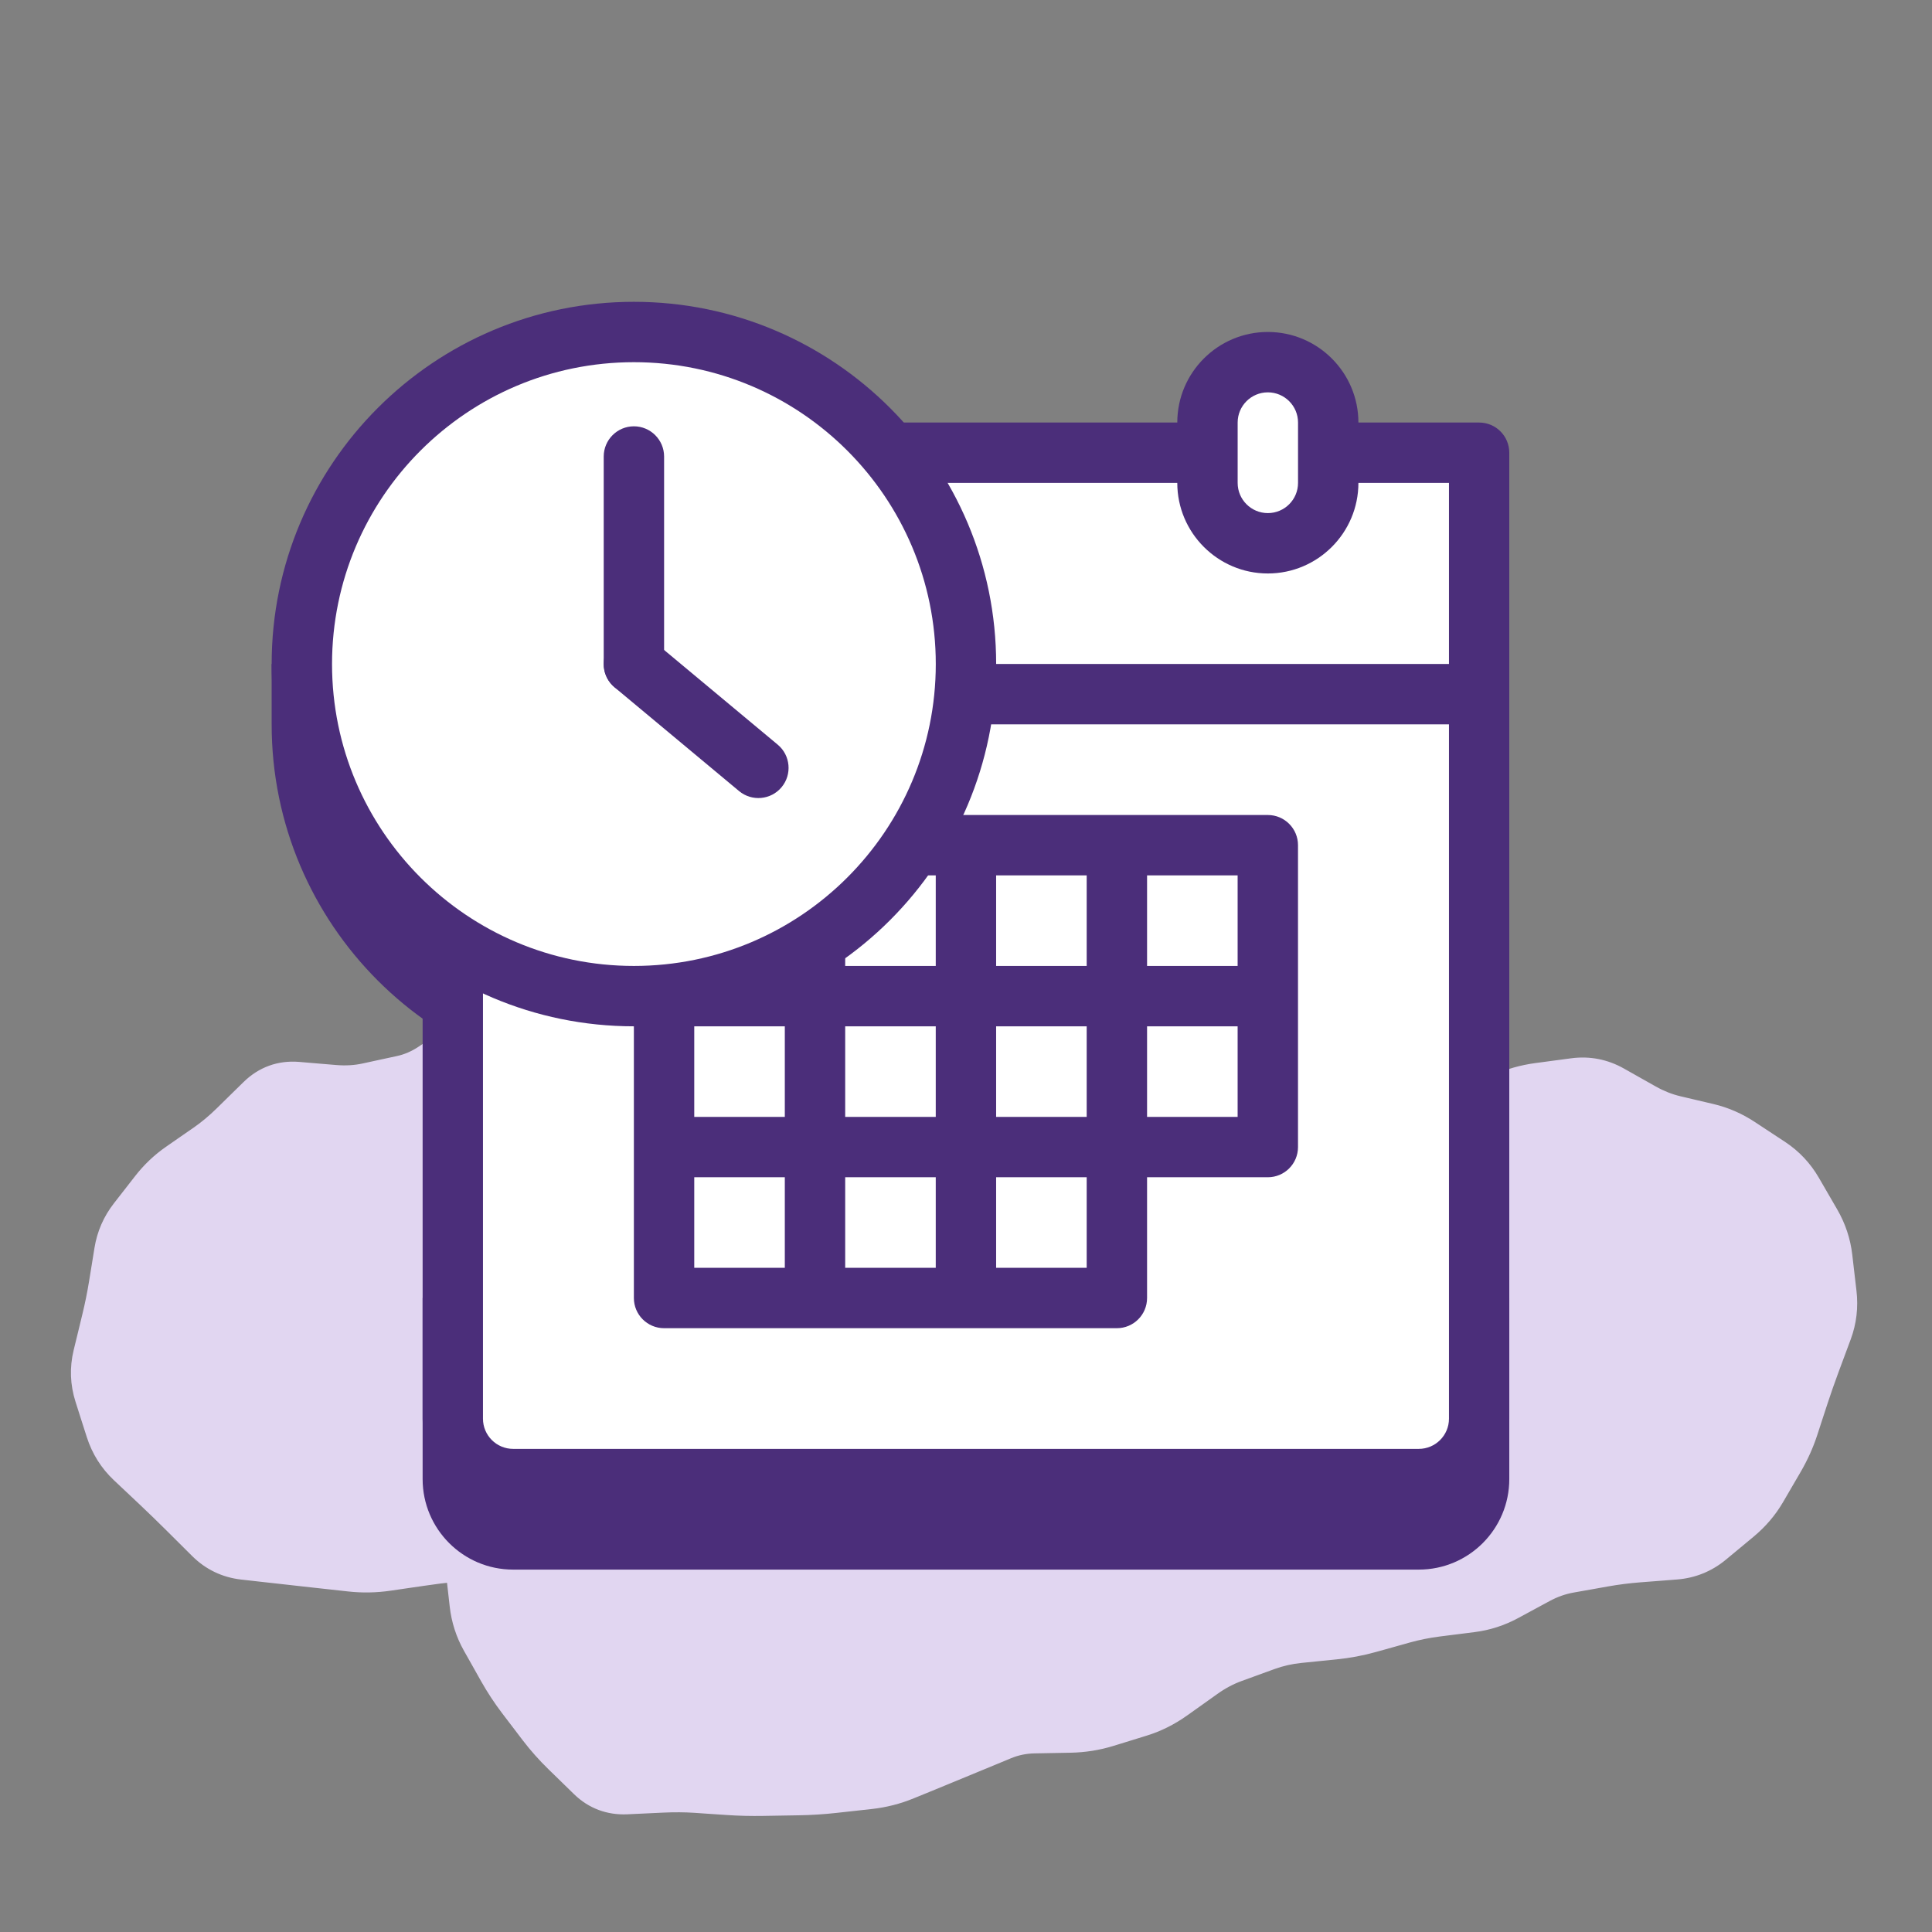
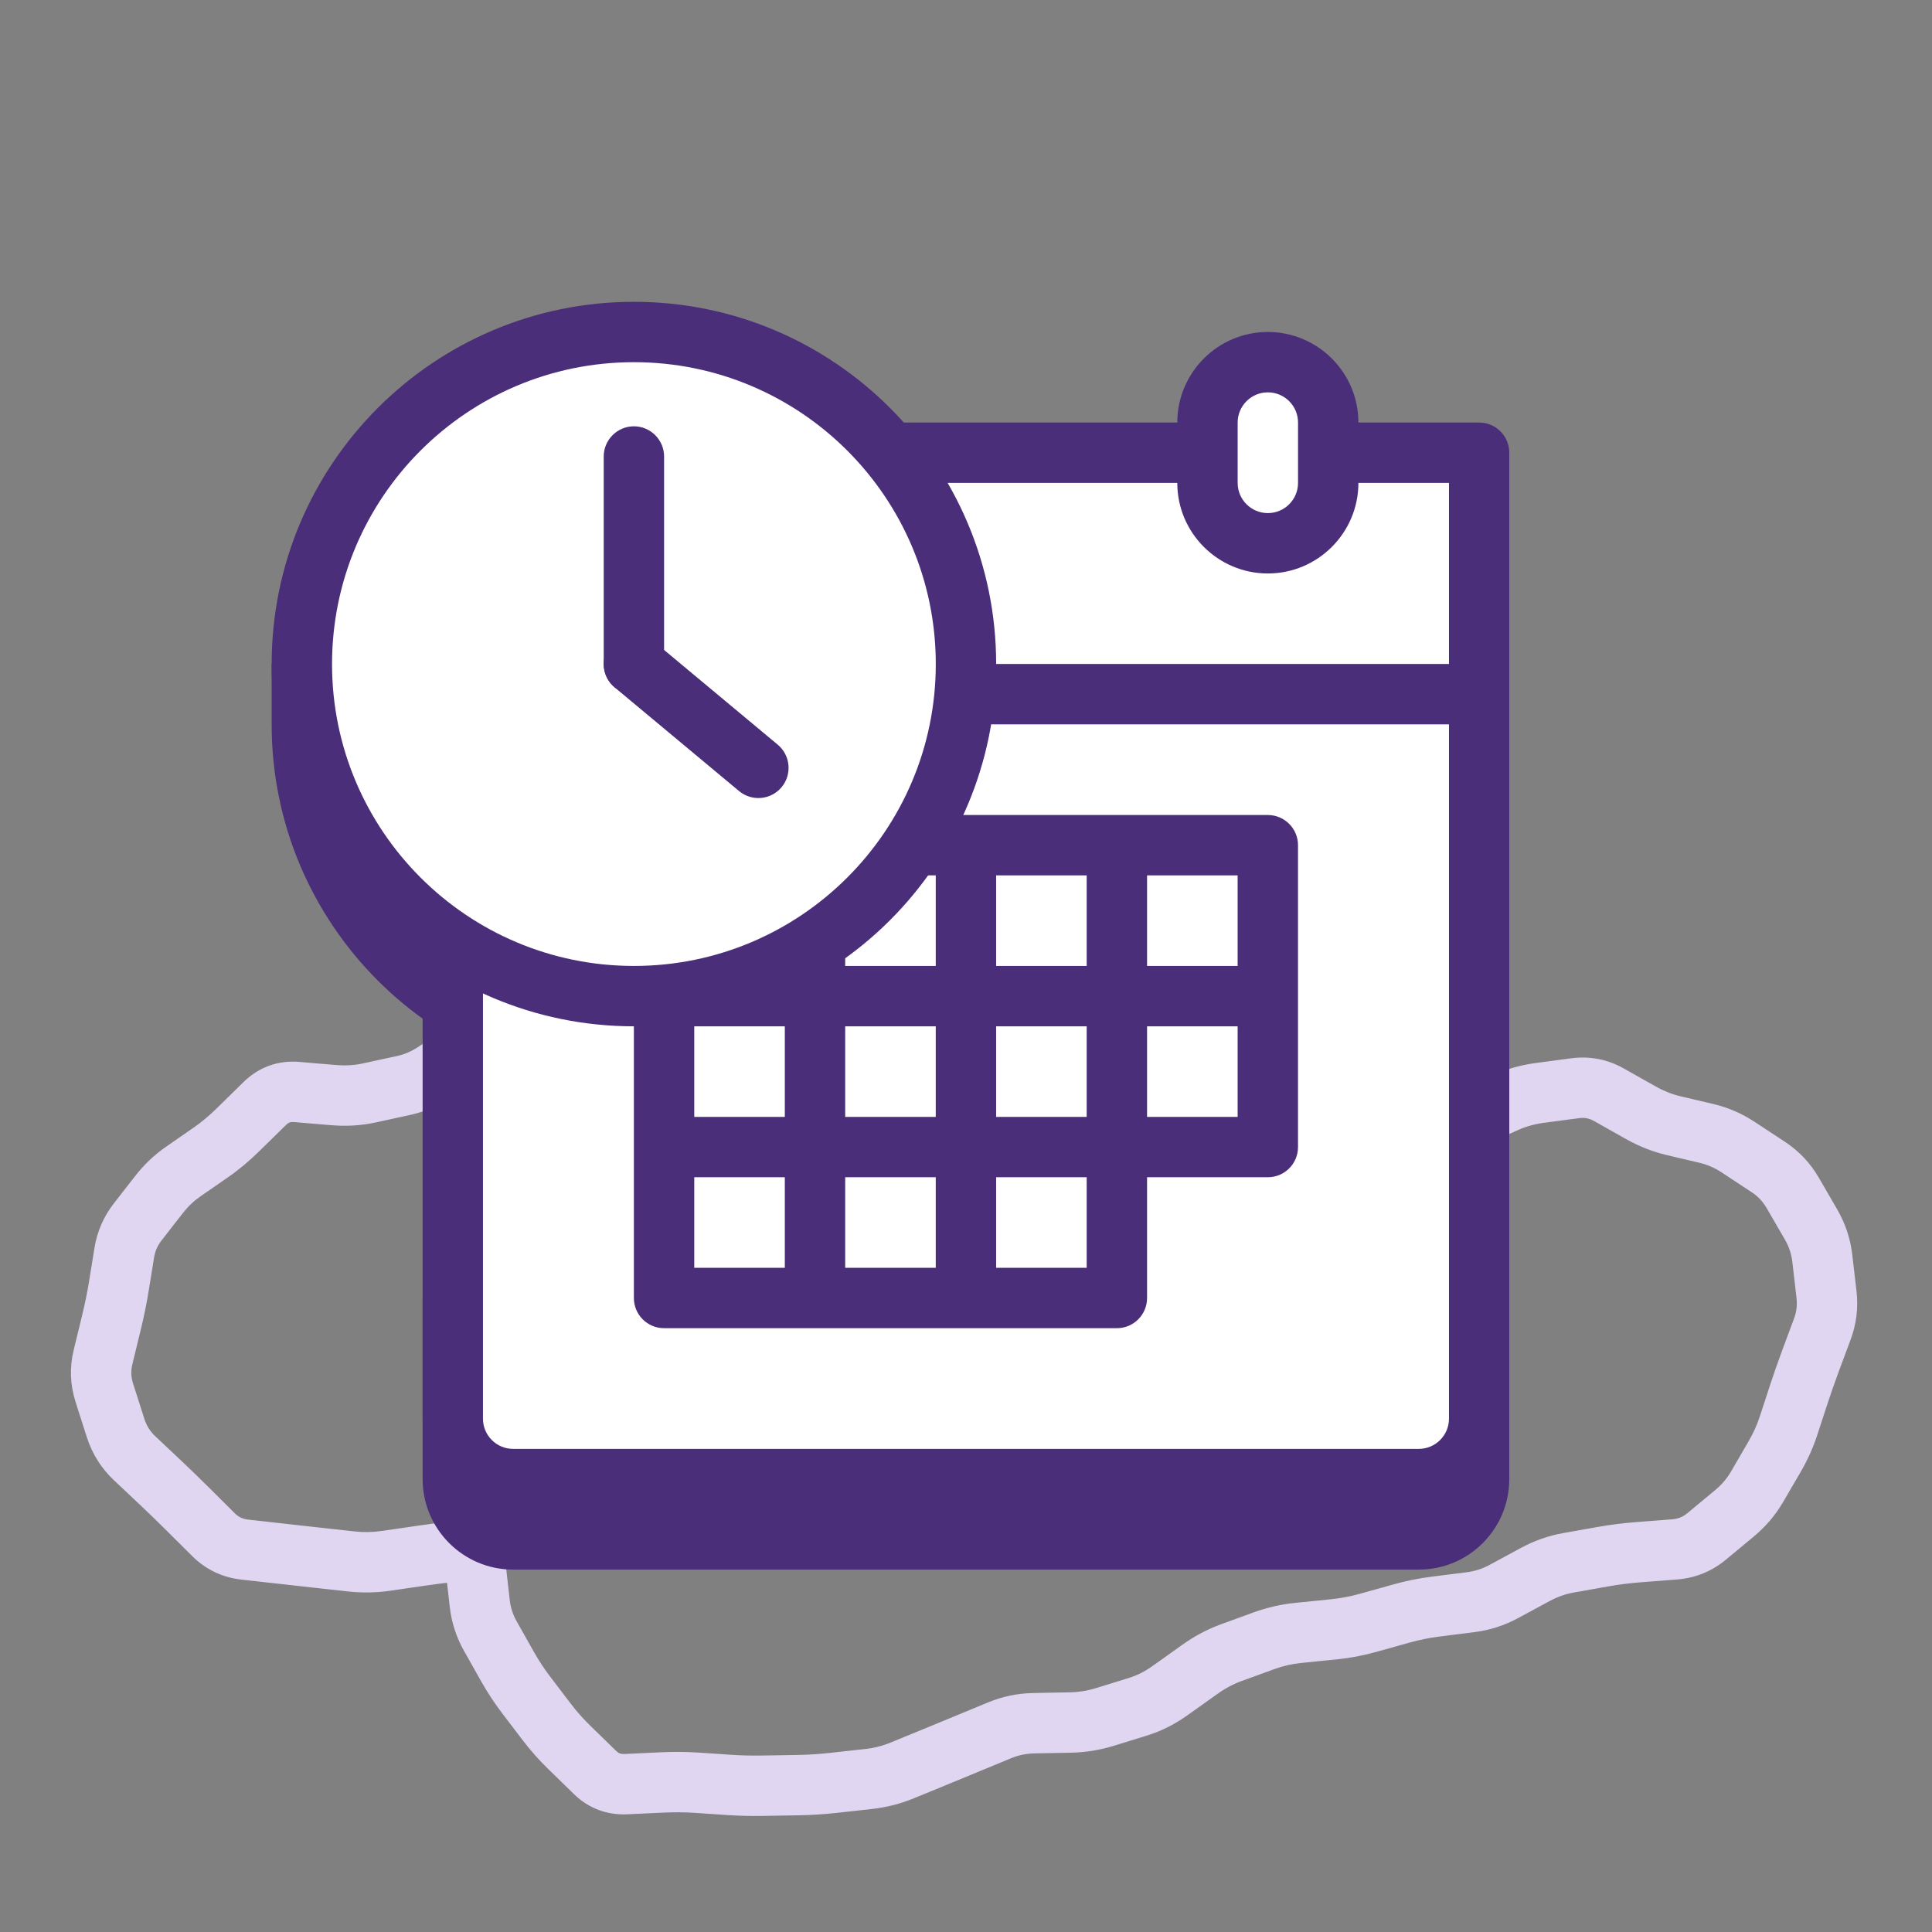
<svg xmlns="http://www.w3.org/2000/svg" width="64" height="64" viewBox="0 0 64 64" fill="none">
  <rect x="0" y="0" width="64" height="64" fill="#808080" stroke="none" />
  <mask id="path-2-outside-1_4287_36860" maskUnits="userSpaceOnUse" x="-0.63" y="21.613" width="64.85" height="44.597" fill="black">
    <rect fill="white" x="-0.63" y="21.613" width="64.85" height="44.597" />
    <path d="M37.953 28.73C42.033 27.605 46.253 30.001 47.378 34.081C47.688 35.208 47.729 36.346 47.541 37.426L50.71 36.553C54.79 35.428 59.01 37.824 60.135 41.904C61.259 45.985 58.862 50.205 54.782 51.329L25.589 59.375C21.509 60.499 17.29 58.102 16.165 54.022C15.855 52.895 15.813 51.758 16.001 50.678L13.289 51.425C9.209 52.55 4.99 50.153 3.865 46.073C2.741 41.993 5.137 37.774 9.217 36.649L37.953 28.73Z" />
  </mask>
-   <path d="M37.953 28.73C42.033 27.605 46.253 30.001 47.378 34.081C47.688 35.208 47.729 36.346 47.541 37.426L50.71 36.553C54.79 35.428 59.01 37.824 60.135 41.904C61.259 45.985 58.862 50.205 54.782 51.329L25.589 59.375C21.509 60.499 17.29 58.102 16.165 54.022C15.855 52.895 15.813 51.758 16.001 50.678L13.289 51.425C9.209 52.55 4.99 50.153 3.865 46.073C2.741 41.993 5.137 37.774 9.217 36.649L37.953 28.73Z" fill="#E1D6F1" />
  <path d="M39.654 28.92L39.766 27.926L39.654 28.92ZM40.822 28.867L41.012 29.849L40.822 28.867ZM42.025 28.635L41.835 27.653L42.025 28.635ZM43.055 28.942L43.757 28.23L43.055 28.942ZM43.484 29.365L42.782 30.078L43.484 29.365ZM43.914 29.789L44.616 29.077L43.914 29.789ZM44.699 30.626L43.941 31.278L44.699 30.626ZM45.411 31.455L44.653 32.106L45.411 31.455ZM46.03 32.341L46.903 31.855L46.03 32.341ZM46.292 32.813L47.166 32.327L46.292 32.813ZM46.555 33.285L45.681 33.771L46.555 33.285ZM46.986 34.288L47.94 33.987L46.986 34.288ZM47.322 35.351L46.369 35.653L47.322 35.351ZM48.078 36.904L47.211 37.403L48.078 36.904ZM48.807 37.005L48.396 36.093L48.807 37.005ZM49.34 36.765L49.75 37.676L49.34 36.765ZM49.873 36.525L49.462 35.613L49.873 36.525ZM50.998 36.206L50.866 35.215L50.998 36.206ZM52.182 36.048L52.314 37.04L52.182 36.048ZM53.301 36.267L53.792 35.395L53.301 36.267ZM53.827 36.563L54.318 35.692L53.827 36.563ZM54.354 36.86L53.863 37.731L54.354 36.86ZM56.537 37.548L56.767 36.574L56.537 37.548ZM57.588 38.006L58.138 37.172L57.588 38.006ZM58.584 38.663L58.034 39.498L58.584 38.663ZM59.386 39.515L60.251 39.013L59.386 39.515ZM59.689 40.038L60.554 39.536L59.689 40.038ZM59.993 40.561L59.128 41.063L59.993 40.561ZM60.366 41.681L59.373 41.796L60.366 41.681ZM60.505 42.873L61.498 42.757L60.505 42.873ZM60.37 44.018L61.308 44.366L60.37 44.018ZM60.166 44.567L61.104 44.915L60.166 44.567ZM59.963 45.116L59.025 44.768L59.963 45.116ZM59.588 46.188L60.538 46.499L59.588 46.188ZM59.417 46.711L58.467 46.4L59.417 46.711ZM59.246 47.234L60.197 47.544L59.246 47.234ZM58.785 48.256L59.649 48.759L58.785 48.256ZM58.204 49.253L57.34 48.75L58.204 49.253ZM57.453 50.134L58.091 50.904L57.453 50.134ZM56.992 50.516L56.354 49.746L56.992 50.516ZM56.532 50.898L55.893 50.128L56.532 50.898ZM55.47 51.326L55.393 50.329L55.47 51.326ZM54.87 51.373L54.792 50.376L54.87 51.373ZM54.269 51.419L54.346 52.416L54.269 51.419ZM53.097 51.568L53.272 52.552L53.097 51.568ZM51.955 51.771L51.779 50.786L51.955 51.771ZM48.72 53.074L48.594 52.082L48.72 53.074ZM47.562 53.22L47.688 54.212L47.562 53.22ZM44.176 53.974L44.075 52.979L44.176 53.974ZM43.01 54.092L43.11 55.087L43.01 54.092ZM41.883 54.348L41.541 53.408L41.883 54.348ZM41.338 54.546L41.68 55.486L41.338 54.546ZM40.794 54.744L40.452 53.804L40.794 54.744ZM37.694 56.539L37.989 57.494L37.694 56.539ZM36.59 56.88L36.885 57.835L36.59 56.88ZM35.442 57.061L35.461 58.061L35.442 57.061ZM34.846 57.072L34.827 56.072L34.846 57.072ZM34.25 57.084L34.269 58.083L34.25 57.084ZM33.117 57.317L33.499 58.241L33.117 57.317ZM32.041 57.762L31.659 56.838L32.041 57.762ZM30.965 58.206L31.345 59.131L30.965 58.206ZM29.889 58.647L29.509 57.722L29.889 58.647ZM28.769 58.932L28.66 57.938L28.769 58.932ZM27.607 59.061L27.716 60.054L27.607 59.061ZM26.441 59.135L26.424 58.135L26.441 59.135ZM25.272 59.154L25.288 60.154L25.272 59.154ZM24.148 59.128L24.215 58.13L24.148 59.128ZM23.608 59.091L23.541 60.089L23.608 59.091ZM23.069 59.055L23.001 60.052L23.069 59.055ZM21.931 59.046L21.885 58.047L21.931 59.046ZM20.735 59.102L20.782 60.101L20.735 59.102ZM19.716 58.72L20.413 58.003L19.716 58.72ZM18.873 57.9L19.571 57.183L18.873 57.9ZM17.431 56.15L16.636 56.756L17.431 56.15ZM16.524 54.696L15.653 55.187L16.524 54.696ZM16.24 54.193L15.369 54.684L16.24 54.193ZM15.89 53.104L16.884 52.992L15.89 53.104ZM15.824 52.519L16.818 52.407L15.824 52.519ZM15.404 51.374L15.317 50.378L15.404 51.374ZM14.827 51.424L14.914 52.42L14.827 51.424ZM13.958 51.534L13.814 50.545L13.958 51.534ZM12.798 51.704L12.943 52.693L12.798 51.704ZM11.64 51.725L11.75 50.731L11.64 51.725ZM9.306 51.466L9.194 52.46L9.306 51.466ZM8.704 51.399L8.592 52.393L8.704 51.399ZM8.102 51.331L8.213 50.338L8.102 51.331ZM7.071 50.837L7.777 50.129L7.071 50.837ZM6.215 49.985L5.509 50.693L6.215 49.985ZM4.458 48.305L3.772 49.033L4.458 48.305ZM3.642 46.72L2.689 47.024L3.642 46.72ZM3.699 43.78L2.727 43.544L3.699 43.78ZM4.117 41.495L3.13 41.335L4.117 41.495ZM4.561 40.479L3.771 39.865L4.561 40.479ZM6.072 38.808L5.503 37.986L6.072 38.808ZM6.529 38.491L7.098 39.314L6.529 38.491ZM6.985 38.175L6.416 37.353L6.985 38.175ZM7.885 37.425L8.585 38.138L7.885 37.425ZM8.77 36.556L8.07 35.842L8.77 36.556ZM9.826 36.173L9.742 37.17L9.826 36.173ZM10.439 36.225L10.523 35.229L10.439 36.225ZM11.052 36.277L10.968 37.273L11.052 36.277ZM12.231 36.206L12.443 37.183L12.231 36.206ZM14.432 35.498L13.875 34.667L14.432 35.498ZM24.233 31.938L24.509 32.899L24.233 31.938ZM26.534 31.591L26.64 32.585L26.534 31.591ZM28.824 31.207L29.009 32.19L28.824 31.207ZM32.139 30.194L31.723 29.285L32.139 30.194ZM33.203 29.707L32.786 28.798L33.203 29.707ZM34.292 29.313L34.552 30.279L34.292 29.313ZM38.52 28.793L38.409 29.787L38.52 28.793ZM39.087 28.857L38.976 29.85L39.543 29.914L39.654 28.92L39.766 27.926L39.199 27.863L39.087 28.857ZM39.654 28.92L39.543 29.914C40.029 29.968 40.52 29.944 41.012 29.849L40.822 28.867L40.633 27.886C40.324 27.945 40.036 27.956 39.766 27.926L39.654 28.92ZM40.822 28.867L41.012 29.849L41.613 29.733L41.423 28.751L41.233 27.769L40.633 27.886L40.822 28.867ZM41.423 28.751L41.613 29.733L42.214 29.617L42.025 28.635L41.835 27.653L41.233 27.769L41.423 28.751ZM42.025 28.635L42.214 29.617C42.248 29.61 42.269 29.61 42.281 29.61C42.292 29.61 42.296 29.612 42.297 29.612C42.298 29.612 42.301 29.613 42.308 29.617C42.316 29.622 42.331 29.633 42.353 29.654L43.055 28.942L43.757 28.23C43.232 27.712 42.553 27.514 41.835 27.653L42.025 28.635ZM43.055 28.942L42.353 29.654L42.782 30.078L43.484 29.365L44.187 28.653L43.757 28.23L43.055 28.942ZM43.484 29.365L42.782 30.078L43.212 30.501L43.914 29.789L44.616 29.077L44.187 28.653L43.484 29.365ZM43.914 29.789L43.212 30.501C43.481 30.766 43.723 31.025 43.941 31.278L44.699 30.626L45.458 29.975C45.201 29.676 44.92 29.376 44.616 29.077L43.914 29.789ZM44.699 30.626L43.941 31.278L44.297 31.692L45.055 31.041L45.814 30.389L45.458 29.975L44.699 30.626ZM45.055 31.041L44.297 31.692L44.653 32.106L45.411 31.455L46.169 30.803L45.814 30.389L45.055 31.041ZM45.411 31.455L44.653 32.106C44.846 32.332 45.014 32.572 45.156 32.827L46.03 32.341L46.903 31.855C46.695 31.48 46.45 31.13 46.169 30.803L45.411 31.455ZM46.03 32.341L45.156 32.827L45.419 33.299L46.292 32.813L47.166 32.327L46.903 31.855L46.03 32.341ZM46.292 32.813L45.419 33.299L45.681 33.771L46.555 33.285L47.429 32.799L47.166 32.327L46.292 32.813ZM46.555 33.285L45.681 33.771C45.823 34.026 45.94 34.298 46.033 34.59L46.986 34.288L47.94 33.987C47.808 33.571 47.638 33.174 47.429 32.799L46.555 33.285ZM46.986 34.288L46.033 34.59L46.201 35.122L47.154 34.82L48.108 34.518L47.94 33.987L46.986 34.288ZM47.154 34.82L46.201 35.122L46.369 35.653L47.322 35.351L48.276 35.05L48.108 34.518L47.154 34.82ZM47.322 35.351L46.369 35.653C46.495 36.05 46.642 36.413 46.819 36.722L47.686 36.223L48.553 35.725C48.47 35.58 48.374 35.361 48.276 35.05L47.322 35.351ZM47.686 36.223L46.819 36.722L47.015 37.062L47.882 36.564L48.749 36.065L48.553 35.725L47.686 36.223ZM47.882 36.564L47.015 37.062L47.211 37.403L48.078 36.904L48.945 36.406L48.749 36.065L47.882 36.564ZM48.078 36.904L47.211 37.403C47.419 37.763 47.77 38.028 48.222 38.09C48.609 38.144 48.96 38.032 49.218 37.916L48.807 37.005L48.396 36.093C48.298 36.137 48.35 36.089 48.495 36.109C48.578 36.12 48.676 36.153 48.769 36.218C48.86 36.281 48.915 36.354 48.945 36.406L48.078 36.904ZM48.807 37.005L49.218 37.916L49.75 37.676L49.34 36.765L48.929 35.853L48.396 36.093L48.807 37.005ZM49.34 36.765L49.75 37.676L50.283 37.436L49.873 36.525L49.462 35.613L48.929 35.853L49.34 36.765ZM49.873 36.525L50.283 37.436C50.548 37.317 50.829 37.237 51.129 37.197L50.998 36.206L50.866 35.215C50.377 35.28 49.908 35.412 49.462 35.613L49.873 36.525ZM50.998 36.206L51.129 37.197L51.721 37.118L51.59 36.127L51.458 35.136L50.866 35.215L50.998 36.206ZM51.59 36.127L51.721 37.118L52.314 37.04L52.182 36.048L52.05 35.057L51.458 35.136L51.59 36.127ZM52.182 36.048L52.314 37.04C52.491 37.016 52.645 37.045 52.81 37.138L53.301 36.267L53.792 35.395C53.254 35.092 52.663 34.976 52.05 35.057L52.182 36.048ZM53.301 36.267L52.81 37.138L53.336 37.435L53.827 36.563L54.318 35.692L53.792 35.395L53.301 36.267ZM53.827 36.563L53.336 37.435L53.863 37.731L54.354 36.86L54.845 35.989L54.318 35.692L53.827 36.563ZM54.354 36.86L53.863 37.731C54.291 37.972 54.738 38.151 55.203 38.261L55.433 37.287L55.662 36.314C55.392 36.25 55.12 36.144 54.845 35.989L54.354 36.86ZM55.433 37.287L55.203 38.261L55.755 38.391L55.985 37.417L56.214 36.444L55.662 36.314L55.433 37.287ZM55.985 37.417L55.755 38.391L56.308 38.521L56.537 37.548L56.767 36.574L56.214 36.444L55.985 37.417ZM56.537 37.548L56.308 38.521C56.556 38.58 56.798 38.684 57.037 38.841L57.588 38.006L58.138 37.172C57.713 36.891 57.255 36.69 56.767 36.574L56.537 37.548ZM57.588 38.006L57.037 38.841L57.535 39.17L58.086 38.335L58.636 37.5L58.138 37.172L57.588 38.006ZM58.086 38.335L57.535 39.17L58.034 39.498L58.584 38.663L59.135 37.828L58.636 37.5L58.086 38.335ZM58.584 38.663L58.034 39.498C58.235 39.631 58.395 39.8 58.521 40.017L59.386 39.515L60.251 39.013C59.972 38.532 59.598 38.134 59.135 37.828L58.584 38.663ZM59.386 39.515L58.521 40.017L58.824 40.54L59.689 40.038L60.554 39.536L60.251 39.013L59.386 39.515ZM59.689 40.038L58.824 40.54L59.128 41.063L59.993 40.561L60.858 40.06L60.554 39.536L59.689 40.038ZM59.993 40.561L59.128 41.063C59.262 41.294 59.342 41.536 59.373 41.796L60.366 41.681L61.359 41.565C61.297 41.03 61.128 40.526 60.858 40.06L59.993 40.561ZM60.366 41.681L59.373 41.796L59.442 42.392L60.435 42.277L61.428 42.161L61.359 41.565L60.366 41.681ZM60.435 42.277L59.442 42.392L59.511 42.988L60.505 42.873L61.498 42.757L61.428 42.161L60.435 42.277ZM60.505 42.873L59.511 42.988C59.54 43.233 59.512 43.455 59.433 43.67L60.37 44.018L61.308 44.366C61.5 43.848 61.562 43.307 61.498 42.757L60.505 42.873ZM60.37 44.018L59.433 43.67L59.229 44.219L60.166 44.567L61.104 44.915L61.308 44.366L60.37 44.018ZM60.166 44.567L59.229 44.219L59.025 44.768L59.963 45.116L60.9 45.464L61.104 44.915L60.166 44.567ZM59.963 45.116L59.025 44.768C58.885 45.146 58.756 45.515 58.637 45.877L59.588 46.188L60.538 46.499C60.648 46.163 60.769 45.818 60.9 45.464L59.963 45.116ZM59.588 46.188L58.637 45.877L58.467 46.4L59.417 46.711L60.367 47.022L60.538 46.499L59.588 46.188ZM59.417 46.711L58.467 46.4L58.295 46.923L59.246 47.234L60.197 47.544L60.367 47.022L59.417 46.711ZM59.246 47.234L58.295 46.923C58.205 47.202 58.08 47.478 57.92 47.752L58.785 48.256L59.649 48.759C59.876 48.368 60.06 47.963 60.197 47.544L59.246 47.234ZM58.785 48.256L57.92 47.752L57.63 48.251L58.494 48.754L59.358 49.258L59.649 48.759L58.785 48.256ZM58.494 48.754L57.63 48.251L57.34 48.75L58.204 49.253L59.068 49.756L59.358 49.258L58.494 48.754ZM58.204 49.253L57.34 48.75C57.207 48.977 57.035 49.182 56.815 49.364L57.453 50.134L58.091 50.904C58.485 50.577 58.813 50.194 59.068 49.756L58.204 49.253ZM57.453 50.134L56.815 49.364L56.354 49.746L56.992 50.516L57.631 51.286L58.091 50.904L57.453 50.134ZM56.992 50.516L56.354 49.746L55.893 50.128L56.532 50.898L57.17 51.668L57.631 51.286L56.992 50.516ZM56.532 50.898L55.893 50.128C55.746 50.25 55.589 50.314 55.393 50.329L55.47 51.326L55.547 52.323C56.152 52.277 56.703 52.055 57.17 51.668L56.532 50.898ZM55.47 51.326L55.393 50.329L54.792 50.376L54.87 51.373L54.947 52.37L55.547 52.323L55.47 51.326ZM54.87 51.373L54.792 50.376L54.192 50.422L54.269 51.419L54.346 52.416L54.947 52.37L54.87 51.373ZM54.269 51.419L54.192 50.422C53.759 50.456 53.336 50.509 52.922 50.583L53.097 51.568L53.272 52.552C53.619 52.49 53.977 52.445 54.346 52.416L54.269 51.419ZM53.097 51.568L52.922 50.583L52.35 50.685L52.526 51.669L52.701 52.654L53.272 52.552L53.097 51.568ZM52.526 51.669L52.35 50.685L51.779 50.786L51.955 51.771L52.13 52.755L52.701 52.654L52.526 51.669ZM51.955 51.771L51.779 50.786C51.291 50.873 50.826 51.038 50.387 51.275L50.863 52.155L51.339 53.034C51.594 52.896 51.857 52.804 52.13 52.755L51.955 51.771ZM50.863 52.155L50.387 51.275L49.865 51.557L50.341 52.437L50.817 53.316L51.339 53.034L50.863 52.155ZM50.341 52.437L49.865 51.557L49.344 51.839L49.82 52.719L50.296 53.598L50.817 53.316L50.341 52.437ZM49.82 52.719L49.344 51.839C49.104 51.969 48.856 52.049 48.594 52.082L48.72 53.074L48.845 54.066C49.356 54.002 49.841 53.844 50.296 53.598L49.82 52.719ZM48.72 53.074L48.594 52.082L48.016 52.155L48.141 53.147L48.267 54.139L48.845 54.066L48.72 53.074ZM48.141 53.147L48.016 52.155L47.437 52.228L47.562 53.22L47.688 54.212L48.267 54.139L48.141 53.147ZM47.562 53.22L47.437 52.228C47.003 52.283 46.576 52.369 46.158 52.486L46.427 53.449L46.696 54.412C47.02 54.322 47.35 54.255 47.688 54.212L47.562 53.22ZM46.427 53.449L46.158 52.486L45.602 52.642L45.871 53.605L46.14 54.568L46.696 54.412L46.427 53.449ZM45.871 53.605L45.602 52.642L45.045 52.797L45.315 53.76L45.584 54.723L46.14 54.568L45.871 53.605ZM45.315 53.76L45.045 52.797C44.731 52.885 44.408 52.946 44.075 52.979L44.176 53.974L44.276 54.969C44.721 54.924 45.157 54.843 45.584 54.723L45.315 53.76ZM44.176 53.974L44.075 52.979L43.493 53.038L43.593 54.033L43.693 55.028L44.276 54.969L44.176 53.974ZM43.593 54.033L43.493 53.038L42.91 53.097L43.01 54.092L43.11 55.087L43.693 55.028L43.593 54.033ZM43.01 54.092L42.91 53.097C42.44 53.144 41.983 53.248 41.541 53.408L41.883 54.348L42.224 55.288C42.508 55.185 42.803 55.118 43.11 55.087L43.01 54.092ZM41.883 54.348L41.541 53.408L40.997 53.606L41.338 54.546L41.68 55.486L42.224 55.288L41.883 54.348ZM41.338 54.546L40.997 53.606L40.452 53.804L40.794 54.744L41.135 55.684L41.68 55.486L41.338 54.546ZM40.794 54.744L40.452 53.804C39.999 53.969 39.571 54.197 39.168 54.484L39.748 55.298L40.329 56.113C40.593 55.924 40.862 55.783 41.135 55.684L40.794 54.744ZM39.748 55.298L39.168 54.484L38.668 54.841L39.248 55.655L39.828 56.47L40.329 56.113L39.748 55.298ZM39.248 55.655L38.668 54.841L38.167 55.197L38.747 56.012L39.327 56.826L39.828 56.47L39.248 55.655ZM38.747 56.012L38.167 55.197C37.914 55.377 37.659 55.503 37.399 55.583L37.694 56.539L37.989 57.494C38.465 57.347 38.912 57.122 39.327 56.826L38.747 56.012ZM37.694 56.539L37.399 55.583L36.847 55.754L37.142 56.709L37.437 57.665L37.989 57.494L37.694 56.539ZM37.142 56.709L36.847 55.754L36.295 55.924L36.59 56.88L36.885 57.835L37.437 57.665L37.142 56.709ZM36.59 56.88L36.295 55.924C36.019 56.009 35.73 56.056 35.423 56.061L35.442 57.061L35.461 58.061C35.949 58.052 36.425 57.977 36.885 57.835L36.59 56.88ZM35.442 57.061L35.423 56.061L34.827 56.072L34.846 57.072L34.865 58.072L35.461 58.061L35.442 57.061ZM34.846 57.072L34.827 56.072L34.231 56.084L34.25 57.084L34.269 58.083L34.865 58.072L34.846 57.072ZM34.25 57.084L34.231 56.084C33.712 56.093 33.211 56.196 32.734 56.393L33.117 57.317L33.499 58.241C33.739 58.142 33.993 58.089 34.269 58.083L34.25 57.084ZM33.117 57.317L32.734 56.393L32.196 56.616L32.579 57.54L32.961 58.464L33.499 58.241L33.117 57.317ZM32.579 57.54L32.196 56.616L31.659 56.838L32.041 57.762L32.423 58.686L32.961 58.464L32.579 57.54ZM32.041 57.762L31.659 56.838C31.301 56.986 30.943 57.134 30.585 57.281L30.965 58.206L31.345 59.131C31.704 58.983 32.064 58.835 32.423 58.686L32.041 57.762ZM30.965 58.206L30.585 57.281L30.047 57.501L30.427 58.426L30.807 59.352L31.345 59.131L30.965 58.206ZM30.427 58.426L30.047 57.501L29.509 57.722L29.889 58.647L30.268 59.572L30.807 59.352L30.427 58.426ZM29.889 58.647L29.509 57.722C29.237 57.834 28.955 57.906 28.66 57.938L28.769 58.932L28.879 59.926C29.359 59.873 29.823 59.755 30.268 59.572L29.889 58.647ZM28.769 58.932L28.66 57.938L28.078 58.002L28.188 58.996L28.298 59.99L28.879 59.926L28.769 58.932ZM28.188 58.996L28.078 58.002L27.497 58.067L27.607 59.061L27.716 60.054L28.298 59.99L28.188 58.996ZM27.607 59.061L27.497 58.067C27.14 58.106 26.783 58.129 26.424 58.135L26.441 59.135L26.458 60.134C26.878 60.127 27.298 60.101 27.716 60.054L27.607 59.061ZM26.441 59.135L26.424 58.135L25.839 58.145L25.856 59.144L25.873 60.144L26.458 60.134L26.441 59.135ZM25.856 59.144L25.839 58.145L25.255 58.154L25.272 59.154L25.288 60.154L25.873 60.144L25.856 59.144ZM25.272 59.154L25.255 58.154C24.891 58.16 24.545 58.152 24.215 58.13L24.148 59.128L24.08 60.125C24.47 60.152 24.873 60.161 25.288 60.154L25.272 59.154ZM24.148 59.128L24.215 58.13L23.676 58.093L23.608 59.091L23.541 60.089L24.08 60.125L24.148 59.128ZM23.608 59.091L23.676 58.093L23.136 58.057L23.069 59.055L23.001 60.052L23.541 60.089L23.608 59.091ZM23.069 59.055L23.136 58.057C22.735 58.03 22.317 58.027 21.885 58.047L21.931 59.046L21.978 60.045C22.343 60.028 22.684 60.031 23.001 60.052L23.069 59.055ZM21.931 59.046L21.885 58.047L21.287 58.075L21.333 59.074L21.38 60.073L21.978 60.045L21.931 59.046ZM21.333 59.074L21.287 58.075L20.689 58.103L20.735 59.102L20.782 60.101L21.38 60.073L21.333 59.074ZM20.735 59.102L20.689 58.103C20.561 58.109 20.492 58.08 20.413 58.003L19.716 58.72L19.018 59.437C19.502 59.907 20.113 60.132 20.782 60.101L20.735 59.102ZM19.716 58.72L20.413 58.003L19.992 57.593L19.295 58.31L18.597 59.026L19.018 59.437L19.716 58.72ZM19.295 58.31L19.992 57.593L19.571 57.183L18.873 57.9L18.176 58.616L18.597 59.026L19.295 58.31ZM18.873 57.9L19.571 57.183C19.324 56.943 19.103 56.694 18.907 56.437L18.112 57.043L17.316 57.649C17.575 57.988 17.861 58.31 18.176 58.616L18.873 57.9ZM18.112 57.043L18.907 56.437L18.567 55.99L17.772 56.596L16.976 57.202L17.316 57.649L18.112 57.043ZM17.772 56.596L18.567 55.99L18.227 55.544L17.431 56.15L16.636 56.756L16.976 57.202L17.772 56.596ZM17.431 56.15L18.227 55.544C18.029 55.283 17.846 55.005 17.679 54.709L16.808 55.2L15.936 55.691C16.147 56.065 16.381 56.42 16.636 56.756L17.431 56.15ZM16.808 55.2L17.679 54.709L17.395 54.205L16.524 54.696L15.653 55.187L15.936 55.691L16.808 55.2ZM16.524 54.696L17.395 54.205L17.111 53.702L16.24 54.193L15.369 54.684L15.653 55.187L16.524 54.696ZM16.24 54.193L17.111 53.702C16.989 53.485 16.913 53.251 16.884 52.992L15.89 53.104L14.897 53.216C14.955 53.737 15.113 54.229 15.369 54.684L16.24 54.193ZM15.89 53.104L16.884 52.992L16.818 52.407L15.824 52.519L14.831 52.631L14.897 53.216L15.89 53.104ZM15.824 52.519L16.818 52.407L16.752 51.822L15.758 51.934L14.764 52.046L14.831 52.631L15.824 52.519ZM15.758 51.934L16.752 51.822C16.724 51.576 16.662 51.252 16.482 50.967C16.384 50.812 16.234 50.643 16.014 50.522C15.787 50.398 15.543 50.358 15.317 50.378L15.404 51.374L15.491 52.37C15.361 52.382 15.204 52.359 15.054 52.277C14.912 52.199 14.831 52.098 14.792 52.036C14.755 51.978 14.746 51.941 14.749 51.95C14.751 51.957 14.758 51.987 14.764 52.046L15.758 51.934ZM15.404 51.374L15.317 50.378L15.028 50.403L15.115 51.399L15.202 52.395L15.491 52.37L15.404 51.374ZM15.115 51.399L15.028 50.403L14.74 50.428L14.827 51.424L14.914 52.42L15.202 52.395L15.115 51.399ZM14.827 51.424L14.74 50.428C14.518 50.447 14.205 50.488 13.814 50.545L13.958 51.534L14.103 52.524C14.486 52.468 14.752 52.435 14.914 52.42L14.827 51.424ZM13.958 51.534L13.814 50.545L13.234 50.63L13.378 51.619L13.523 52.608L14.103 52.524L13.958 51.534ZM13.378 51.619L13.234 50.63L12.653 50.714L12.798 51.704L12.943 52.693L13.523 52.608L13.378 51.619ZM12.798 51.704L12.653 50.714C12.35 50.759 12.05 50.764 11.75 50.731L11.64 51.725L11.531 52.719C12.001 52.771 12.472 52.762 12.943 52.693L12.798 51.704ZM11.64 51.725L11.75 50.731L11.172 50.667L11.063 51.661L10.953 52.655L11.531 52.719L11.64 51.725ZM11.063 51.661L11.172 50.667L10.595 50.604L10.485 51.598L10.376 52.592L10.953 52.655L11.063 51.661ZM10.485 51.598L10.595 50.604C10.21 50.561 9.818 50.518 9.417 50.473L9.306 51.466L9.194 52.46C9.596 52.505 9.99 52.549 10.376 52.592L10.485 51.598ZM9.306 51.466L9.417 50.473L8.815 50.405L8.704 51.399L8.592 52.393L9.194 52.46L9.306 51.466ZM8.704 51.399L8.815 50.405L8.213 50.338L8.102 51.331L7.99 52.325L8.592 52.393L8.704 51.399ZM8.102 51.331L8.213 50.338C8.036 50.318 7.902 50.253 7.777 50.129L7.071 50.837L6.366 51.546C6.812 51.99 7.365 52.255 7.99 52.325L8.102 51.331ZM7.071 50.837L7.777 50.129L7.349 49.702L6.643 50.411L5.938 51.12L6.366 51.546L7.071 50.837ZM6.643 50.411L7.349 49.702L6.92 49.276L6.215 49.985L5.509 50.693L5.938 51.12L6.643 50.411ZM6.215 49.985L6.92 49.276C6.628 48.985 6.332 48.698 6.03 48.413L5.344 49.141L4.658 49.868C4.946 50.14 5.23 50.416 5.509 50.693L6.215 49.985ZM5.344 49.141L6.03 48.413L5.587 47.995L4.901 48.723L4.215 49.45L4.658 49.868L5.344 49.141ZM4.901 48.723L5.587 47.995L5.144 47.578L4.458 48.305L3.772 49.033L4.215 49.45L4.901 48.723ZM4.458 48.305L5.144 47.578C4.973 47.416 4.854 47.229 4.781 46.999L3.829 47.304L2.876 47.608C3.052 48.158 3.353 48.637 3.772 49.033L4.458 48.305ZM3.829 47.304L4.781 46.999L4.595 46.416L3.642 46.72L2.689 47.024L2.876 47.608L3.829 47.304ZM3.642 46.72L4.595 46.416L4.408 45.832L3.455 46.136L2.503 46.44L2.689 47.024L3.642 46.72ZM3.455 46.136L4.408 45.832C4.339 45.615 4.332 45.411 4.384 45.197L3.412 44.961L2.44 44.725C2.301 45.299 2.323 45.878 2.503 46.44L3.455 46.136ZM3.412 44.961L4.384 45.197L4.527 44.606L3.555 44.37L2.584 44.135L2.44 44.725L3.412 44.961ZM3.555 44.37L4.527 44.606L4.671 44.016L3.699 43.78L2.727 43.544L2.584 44.135L3.555 44.37ZM3.699 43.78L4.671 44.016C4.772 43.598 4.855 43.188 4.921 42.785L3.934 42.625L2.947 42.464C2.89 42.814 2.817 43.174 2.727 43.544L3.699 43.78ZM3.934 42.625L4.921 42.785L5.013 42.221L4.026 42.06L3.039 41.9L2.947 42.464L3.934 42.625ZM4.026 42.06L5.013 42.221L5.104 41.656L4.117 41.495L3.13 41.335L3.039 41.9L4.026 42.06ZM4.117 41.495L5.104 41.656C5.139 41.445 5.218 41.262 5.35 41.093L4.561 40.479L3.771 39.865C3.434 40.298 3.218 40.793 3.13 41.335L4.117 41.495ZM4.561 40.479L5.35 41.093L5.701 40.642L4.912 40.028L4.123 39.413L3.771 39.865L4.561 40.479ZM4.912 40.028L5.701 40.642L6.053 40.19L5.264 39.576L4.474 38.962L4.123 39.413L4.912 40.028ZM5.264 39.576L6.053 40.19C6.227 39.966 6.423 39.781 6.641 39.63L6.072 38.808L5.503 37.986C5.112 38.256 4.769 38.583 4.474 38.962L5.264 39.576ZM6.072 38.808L6.641 39.63L7.098 39.314L6.529 38.491L5.959 37.669L5.503 37.986L6.072 38.808ZM6.529 38.491L7.098 39.314L7.555 38.997L6.985 38.175L6.416 37.353L5.959 37.669L6.529 38.491ZM6.985 38.175L7.555 38.997C7.911 38.751 8.254 38.463 8.585 38.138L7.885 37.425L7.184 36.711C6.925 36.965 6.669 37.178 6.416 37.353L6.985 38.175ZM7.885 37.425L8.585 38.138L9.028 37.704L8.327 36.99L7.627 36.276L7.184 36.711L7.885 37.425ZM8.327 36.99L9.028 37.704L9.47 37.27L8.77 36.556L8.07 35.842L7.627 36.276L8.327 36.99ZM8.77 36.556L9.47 37.27C9.559 37.182 9.626 37.16 9.742 37.17L9.826 36.173L9.91 35.177C9.208 35.118 8.571 35.351 8.07 35.842L8.77 36.556ZM9.826 36.173L9.742 37.17L10.355 37.222L10.439 36.225L10.523 35.229L9.91 35.177L9.826 36.173ZM10.439 36.225L10.355 37.222L10.968 37.273L11.052 36.277L11.136 35.28L10.523 35.229L10.439 36.225ZM11.052 36.277L10.968 37.273C11.47 37.316 11.963 37.287 12.443 37.183L12.231 36.206L12.018 35.228C11.745 35.288 11.452 35.307 11.136 35.28L11.052 36.277ZM12.231 36.206L12.443 37.183L13.008 37.06L12.796 36.083L12.583 35.105L12.018 35.228L12.231 36.206ZM12.796 36.083L13.008 37.06L13.573 36.937L13.361 35.96L13.149 34.983L12.583 35.105L12.796 36.083ZM13.361 35.96L13.573 36.937C14.079 36.827 14.552 36.621 14.988 36.329L14.432 35.498L13.875 34.667C13.637 34.827 13.396 34.929 13.149 34.983L13.361 35.96ZM14.432 35.498L14.988 36.329L15.494 35.99L14.938 35.159L14.381 34.329L13.875 34.667L14.432 35.498ZM14.938 35.159L15.494 35.99L16 35.651L15.443 34.821L14.887 33.99L14.381 34.329L14.938 35.159ZM15.443 34.821L16 35.651C16.236 35.493 16.474 35.394 16.72 35.343L16.515 34.364L16.311 33.385C15.801 33.491 15.325 33.696 14.887 33.99L15.443 34.821ZM16.515 34.364L16.72 35.343L17.286 35.224L17.082 34.245L16.877 33.267L16.311 33.385L16.515 34.364ZM17.082 34.245L17.286 35.224L17.853 35.106L17.648 34.127L17.444 33.148L16.877 33.267L17.082 34.245ZM17.648 34.127L17.853 35.106C18.232 35.027 18.611 34.946 18.99 34.865L18.78 33.887L18.57 32.91C18.195 32.99 17.82 33.07 17.444 33.148L17.648 34.127ZM18.78 33.887L18.99 34.865L19.556 34.744L19.346 33.766L19.136 32.788L18.57 32.91L18.78 33.887ZM19.346 33.766L19.556 34.744L20.121 34.622L19.911 33.645L19.701 32.667L19.136 32.788L19.346 33.766ZM19.911 33.645L20.121 34.622C20.59 34.522 21.04 34.357 21.468 34.13L21 33.246L20.531 32.363C20.262 32.505 19.986 32.606 19.701 32.667L19.911 33.645ZM21 33.246L21.468 34.13L21.991 33.853L21.522 32.969L21.054 32.086L20.531 32.363L21 33.246ZM21.522 32.969L21.991 33.853L22.513 33.576L22.045 32.692L21.577 31.809L21.054 32.086L21.522 32.969ZM22.045 32.692L22.513 33.576C22.802 33.423 23.097 33.304 23.398 33.217L23.123 32.256L22.847 31.295C22.409 31.421 21.985 31.592 21.577 31.809L22.045 32.692ZM23.123 32.256L23.398 33.217L23.954 33.058L23.678 32.097L23.402 31.136L22.847 31.295L23.123 32.256ZM23.678 32.097L23.954 33.058L24.509 32.899L24.233 31.938L23.957 30.976L23.402 31.136L23.678 32.097ZM24.233 31.938L24.509 32.899C24.823 32.809 25.145 32.746 25.477 32.71L25.37 31.716L25.263 30.722C24.819 30.769 24.384 30.854 23.957 30.976L24.233 31.938ZM25.37 31.716L25.477 32.71L26.059 32.648L25.952 31.653L25.845 30.659L25.263 30.722L25.37 31.716ZM25.952 31.653L26.059 32.648L26.64 32.585L26.534 31.591L26.427 30.597L25.845 30.659L25.952 31.653ZM26.534 31.591L26.64 32.585C27.054 32.541 27.464 32.48 27.87 32.404L27.685 31.421L27.5 30.439C27.147 30.505 26.789 30.558 26.427 30.597L26.534 31.591ZM27.685 31.421L27.87 32.404L28.439 32.297L28.255 31.314L28.07 30.332L27.5 30.439L27.685 31.421ZM28.255 31.314L28.439 32.297L29.009 32.19L28.824 31.207L28.639 30.224L28.07 30.332L28.255 31.314ZM28.824 31.207L29.009 32.19C29.423 32.112 29.831 32.013 30.234 31.893L29.947 30.934L29.66 29.977C29.325 30.077 28.985 30.159 28.639 30.224L28.824 31.207ZM29.947 30.934L30.234 31.893L30.787 31.727L30.5 30.769L30.214 29.811L29.66 29.977L29.947 30.934ZM30.5 30.769L30.787 31.727L31.34 31.561L31.054 30.603L30.767 29.645L30.214 29.811L30.5 30.769ZM31.054 30.603L31.34 31.561C31.754 31.438 32.159 31.285 32.556 31.103L32.139 30.194L31.723 29.285C31.41 29.428 31.091 29.549 30.767 29.645L31.054 30.603ZM32.139 30.194L32.556 31.103L33.087 30.86L32.671 29.951L32.254 29.041L31.723 29.285L32.139 30.194ZM32.671 29.951L33.087 30.86L33.619 30.616L33.203 29.707L32.786 28.798L32.254 29.041L32.671 29.951ZM33.203 29.707L33.619 30.616C33.924 30.477 34.235 30.364 34.552 30.279L34.292 29.313L34.033 28.348C33.607 28.462 33.191 28.612 32.786 28.798L33.203 29.707ZM34.292 29.313L34.552 30.279L35.11 30.129L34.85 29.164L34.591 28.198L34.033 28.348L34.292 29.313ZM34.85 29.164L35.11 30.129L35.667 29.98L35.408 29.014L35.149 28.048L34.591 28.198L34.85 29.164ZM35.408 29.014L35.667 29.98C36.022 29.884 36.347 29.807 36.643 29.748L36.445 28.767L36.248 27.787C35.904 27.856 35.537 27.944 35.149 28.048L35.408 29.014ZM36.445 28.767L36.643 29.748L37.122 29.651L36.925 28.671L36.727 27.691L36.248 27.787L36.445 28.767ZM36.925 28.671L37.122 29.651L37.602 29.555L37.404 28.574L37.207 27.594L36.727 27.691L36.925 28.671ZM37.404 28.574L37.602 29.555C37.671 29.541 37.727 29.531 37.769 29.524C37.79 29.521 37.806 29.519 37.818 29.517C37.83 29.516 37.836 29.515 37.836 29.515C37.836 29.515 37.833 29.516 37.829 29.516C37.824 29.516 37.817 29.516 37.807 29.516C37.79 29.516 37.749 29.514 37.693 29.505C37.646 29.496 37.528 29.473 37.393 29.395C37.247 29.312 37.026 29.13 36.937 28.806L37.901 28.541L38.865 28.275C38.773 27.941 38.544 27.75 38.386 27.66C38.239 27.575 38.103 27.546 38.034 27.534C37.893 27.509 37.767 27.515 37.701 27.52C37.55 27.53 37.377 27.56 37.207 27.594L37.404 28.574ZM37.901 28.541L36.937 28.806L36.954 28.869L37.918 28.604L38.882 28.338L38.865 28.275L37.901 28.541ZM37.918 28.604L36.954 28.869L36.972 28.932L37.936 28.667L38.9 28.401L38.882 28.338L37.918 28.604ZM37.936 28.667L36.972 28.932C37.061 29.255 37.275 29.429 37.358 29.489C37.457 29.562 37.55 29.603 37.601 29.624C37.707 29.667 37.81 29.692 37.879 29.707C38.027 29.739 38.211 29.765 38.409 29.787L38.52 28.793L38.631 27.799C38.452 27.779 38.349 27.762 38.302 27.752C38.273 27.746 38.302 27.75 38.356 27.772C38.381 27.782 38.454 27.813 38.539 27.875C38.608 27.925 38.814 28.089 38.9 28.401L37.936 28.667ZM38.52 28.793L38.409 29.787L38.976 29.85L39.087 28.857L39.199 27.863L38.631 27.799L38.52 28.793Z" fill="#E1D6F1" mask="url(#path-2-outside-1_4287_36860)" />
  <path fill-rule="evenodd" clip-rule="evenodd" d="M8.999 23.998L8.998 21.998H9.165C10.118 16.326 15.056 11.998 21 11.998C27.624 11.998 33 17.374 33 23.998C33 30.623 27.624 35.998 21 35.998C14.374 35.998 8.999 30.623 8.999 23.998Z" fill="#4B2E7A" />
  <path fill-rule="evenodd" clip-rule="evenodd" d="M46.999 51.995H16.999C15.343 51.995 14 50.651 14 48.995V42.995H49.997V48.995C49.998 50.651 48.655 51.995 46.999 51.995Z" fill="#4B2E7A" />
  <path fill-rule="evenodd" clip-rule="evenodd" d="M46.999 48.995H16.999C15.895 48.995 15 48.099 15 46.995V14.997H48.997V46.996C48.998 48.099 48.103 48.995 46.999 48.995Z" fill="white" />
  <path fill-rule="evenodd" clip-rule="evenodd" d="M46.999 49.995H16.999C15.346 49.995 14 48.648 14 46.995V14.997C14 14.444 14.447 13.997 15 13.997H48.997C49.55 13.997 49.997 14.444 49.997 14.997V46.996C49.998 48.649 48.653 49.995 46.999 49.995ZM15.999 15.997V46.996C15.999 47.548 16.447 47.996 16.999 47.996H46.999C47.55 47.996 47.999 47.548 47.999 46.996V15.997H15.999Z" fill="#4B2E7A" />
  <path fill-rule="evenodd" clip-rule="evenodd" d="M48.998 23.995H15.001V21.995H48.998V23.995Z" fill="#4B2E7A" />
  <path fill-rule="evenodd" clip-rule="evenodd" d="M19.999 13.997V15.997C19.999 17.101 20.895 17.997 21.999 17.997C23.104 17.997 23.999 17.101 23.999 15.997V13.997C23.999 12.892 23.104 11.997 21.999 11.997C20.895 11.997 19.999 12.891 19.999 13.997Z" fill="white" />
  <path fill-rule="evenodd" clip-rule="evenodd" d="M21.999 18.997C20.346 18.997 18.999 17.65 18.999 15.997V13.997C18.999 12.342 20.346 10.997 21.999 10.997C23.654 10.997 24.999 12.342 24.999 13.997V15.997C24.999 17.65 23.654 18.997 21.999 18.997ZM21.999 12.997C21.447 12.997 20.999 13.445 20.999 13.997V15.997C20.999 16.549 21.447 16.997 21.999 16.997C22.551 16.997 22.999 16.549 22.999 15.997V13.997C22.999 13.445 22.551 12.997 21.999 12.997Z" fill="#4B2E7A" />
  <path fill-rule="evenodd" clip-rule="evenodd" d="M39.999 13.997V15.997C39.999 17.101 40.894 17.997 41.999 17.997C43.103 17.997 43.999 17.101 43.999 15.997V13.997C43.999 12.892 43.103 11.997 41.999 11.997C40.894 11.997 39.999 12.891 39.999 13.997Z" fill="white" />
  <path fill-rule="evenodd" clip-rule="evenodd" d="M41.999 18.997C40.344 18.997 38.999 17.65 38.999 15.997V13.997C38.999 12.342 40.344 10.997 41.999 10.997C43.652 10.997 44.999 12.342 44.999 13.997V15.997C44.999 17.65 43.653 18.997 41.999 18.997ZM41.999 12.997C41.447 12.997 40.999 13.445 40.999 13.997V15.997C40.999 16.549 41.447 16.997 41.999 16.997C42.551 16.997 42.999 16.549 42.999 15.997V13.997C42.999 13.445 42.551 12.997 41.999 12.997Z" fill="#4B2E7A" />
  <path fill-rule="evenodd" clip-rule="evenodd" d="M41.998 26.998H26.998C26.446 26.998 25.998 27.445 25.998 27.998V31.998H21.998C21.446 31.998 20.998 32.445 20.998 32.998V37.998V42.998C20.998 43.55 21.446 43.998 21.998 43.998H36.998C37.55 43.998 37.998 43.55 37.998 42.998V38.998H41.998C42.55 38.998 42.998 38.551 42.998 37.998V32.998V27.998C42.998 27.445 42.55 26.998 41.998 26.998ZM40.998 31.998H37.998V28.998H40.998V31.998ZM35.998 36.998H32.998V33.998H35.998V36.998ZM27.998 36.998V33.998H30.998V36.998H27.998ZM30.998 38.998V41.998H27.998V38.998H30.998ZM32.998 31.998V28.998H35.998V31.998H32.998ZM27.998 28.998H30.998V31.998H27.998V28.998ZM22.998 33.998H25.998V36.998H22.998V33.998ZM22.998 38.998H25.998V41.998H22.998V38.998ZM35.998 41.998H32.998V38.998H35.998V41.998ZM40.998 36.998H37.998V33.998H40.998V36.998Z" fill="#4B2E7A" />
  <path fill-rule="evenodd" clip-rule="evenodd" d="M20.999 10.998C27.071 10.998 31.999 15.926 31.999 21.998C31.999 28.07 27.071 32.998 20.999 32.998C14.927 32.998 9.999 28.07 9.999 21.998C9.999 15.926 14.927 10.998 20.999 10.998Z" fill="white" />
  <path fill-rule="evenodd" clip-rule="evenodd" d="M8.999 21.998C8.999 15.374 14.374 9.998 20.999 9.998C27.623 9.998 32.999 15.374 32.999 21.998C32.999 28.623 27.623 33.998 20.999 33.998C14.374 33.998 8.999 28.623 8.999 21.998ZM30.999 21.998C30.999 16.479 26.518 11.998 20.999 11.998C15.479 11.998 10.999 16.479 10.999 21.998C10.999 27.518 15.479 31.998 20.999 31.998C26.518 31.998 30.999 27.518 30.999 21.998Z" fill="#4B2E7A" />
  <path fill-rule="evenodd" clip-rule="evenodd" d="M19.999 21.998V15.122C19.999 14.571 20.447 14.122 20.999 14.122C21.55 14.122 21.999 14.571 21.999 15.122V21.998C21.999 22.55 21.55 22.998 20.999 22.998C20.447 22.998 19.999 22.55 19.999 21.998Z" fill="#4B2E7A" />
  <path fill-rule="evenodd" clip-rule="evenodd" d="M24.482 26.205L20.358 22.768C19.934 22.415 19.877 21.783 20.23 21.359C20.583 20.935 21.215 20.878 21.639 21.231L25.763 24.668C26.187 25.021 26.244 25.653 25.891 26.077C25.538 26.501 24.906 26.558 24.482 26.205Z" fill="#4B2E7A" />
</svg>